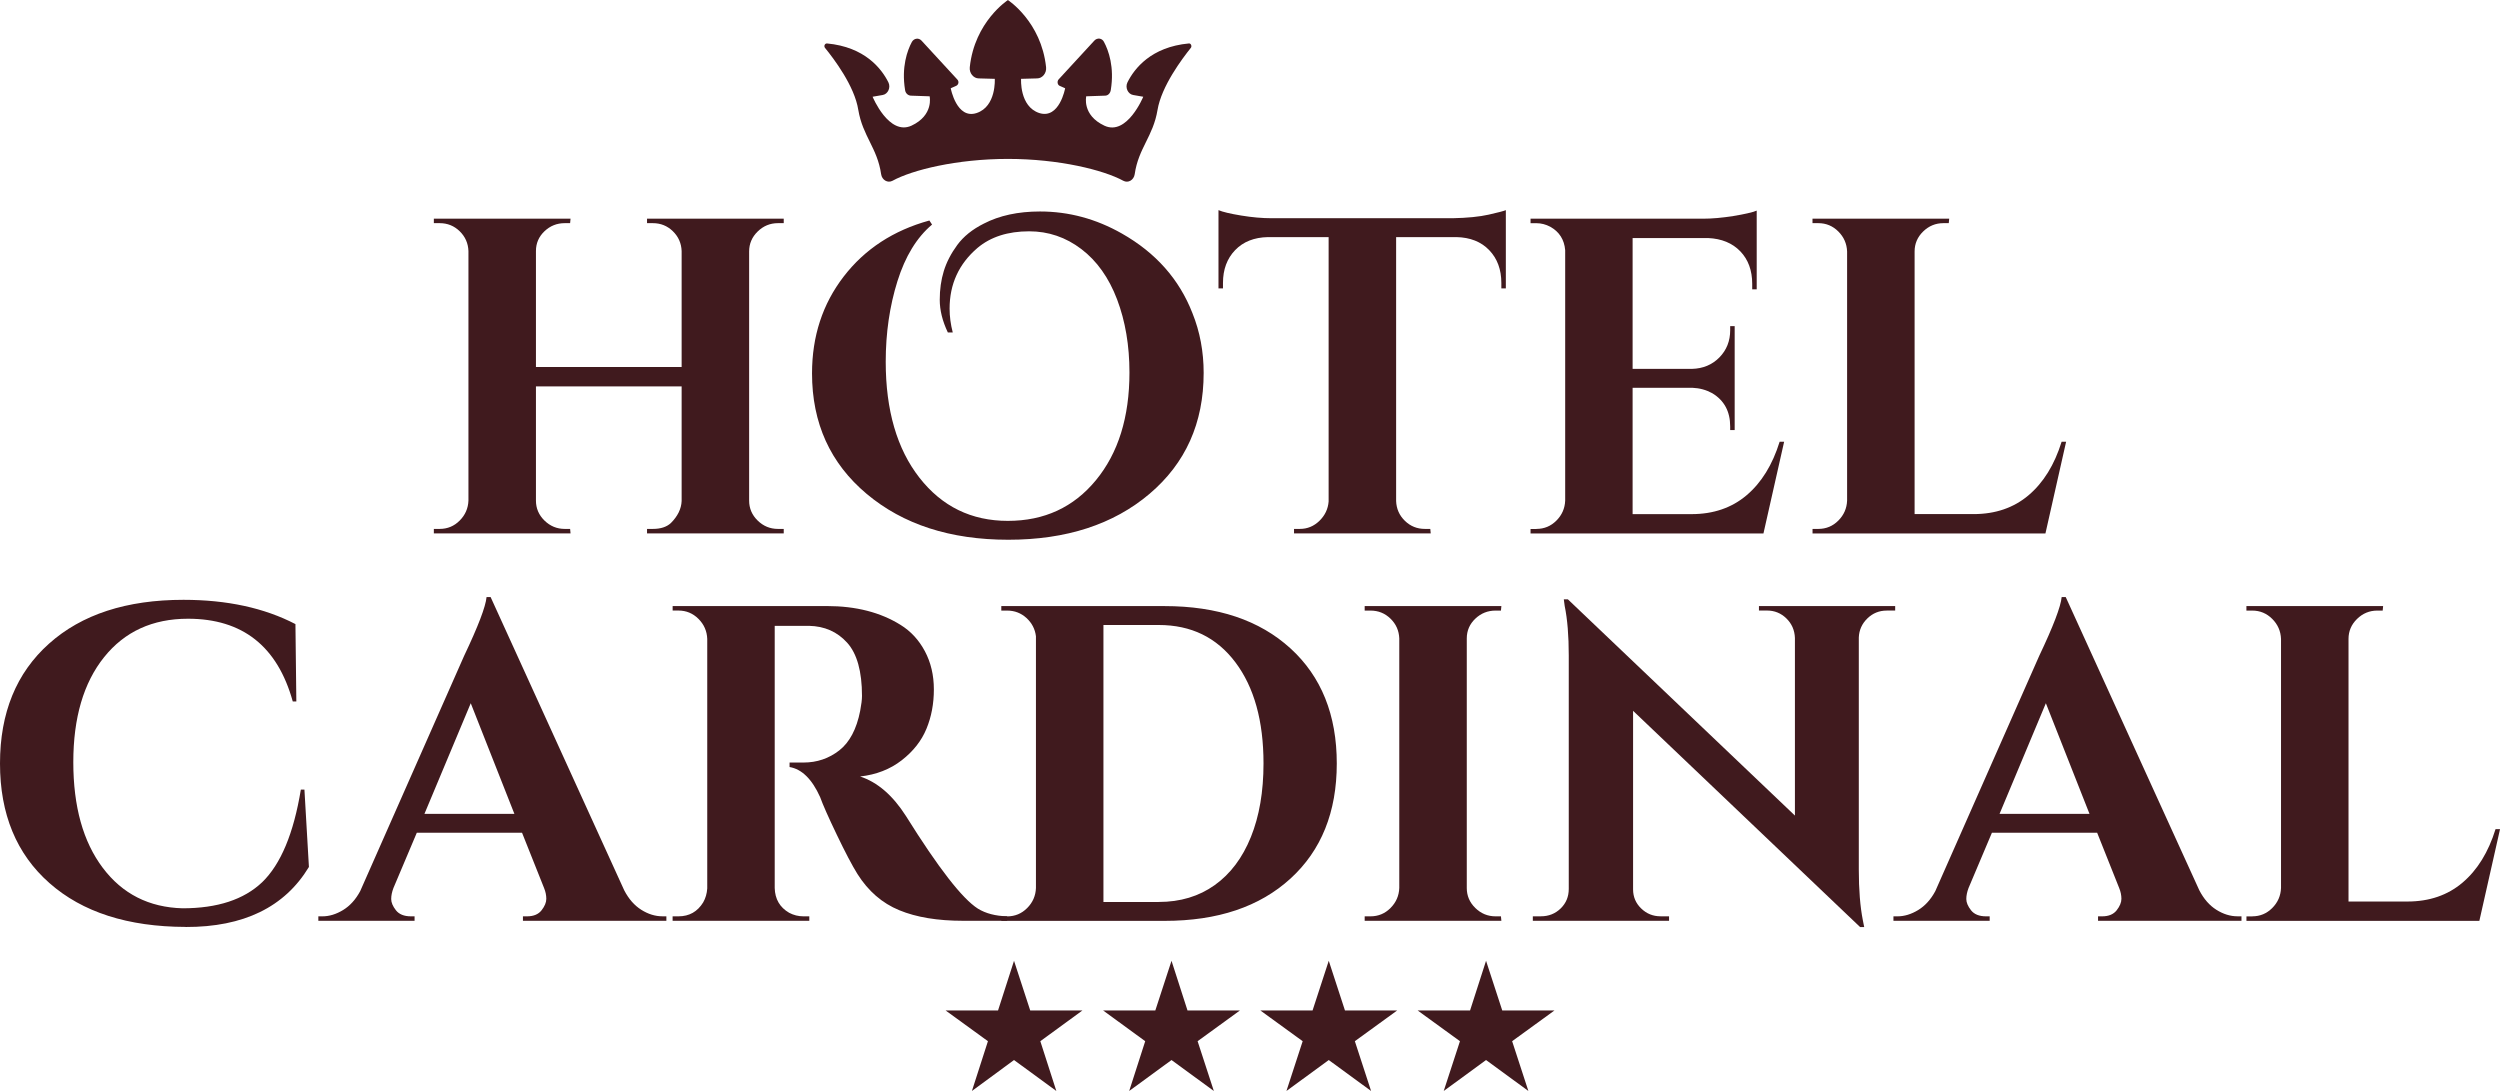
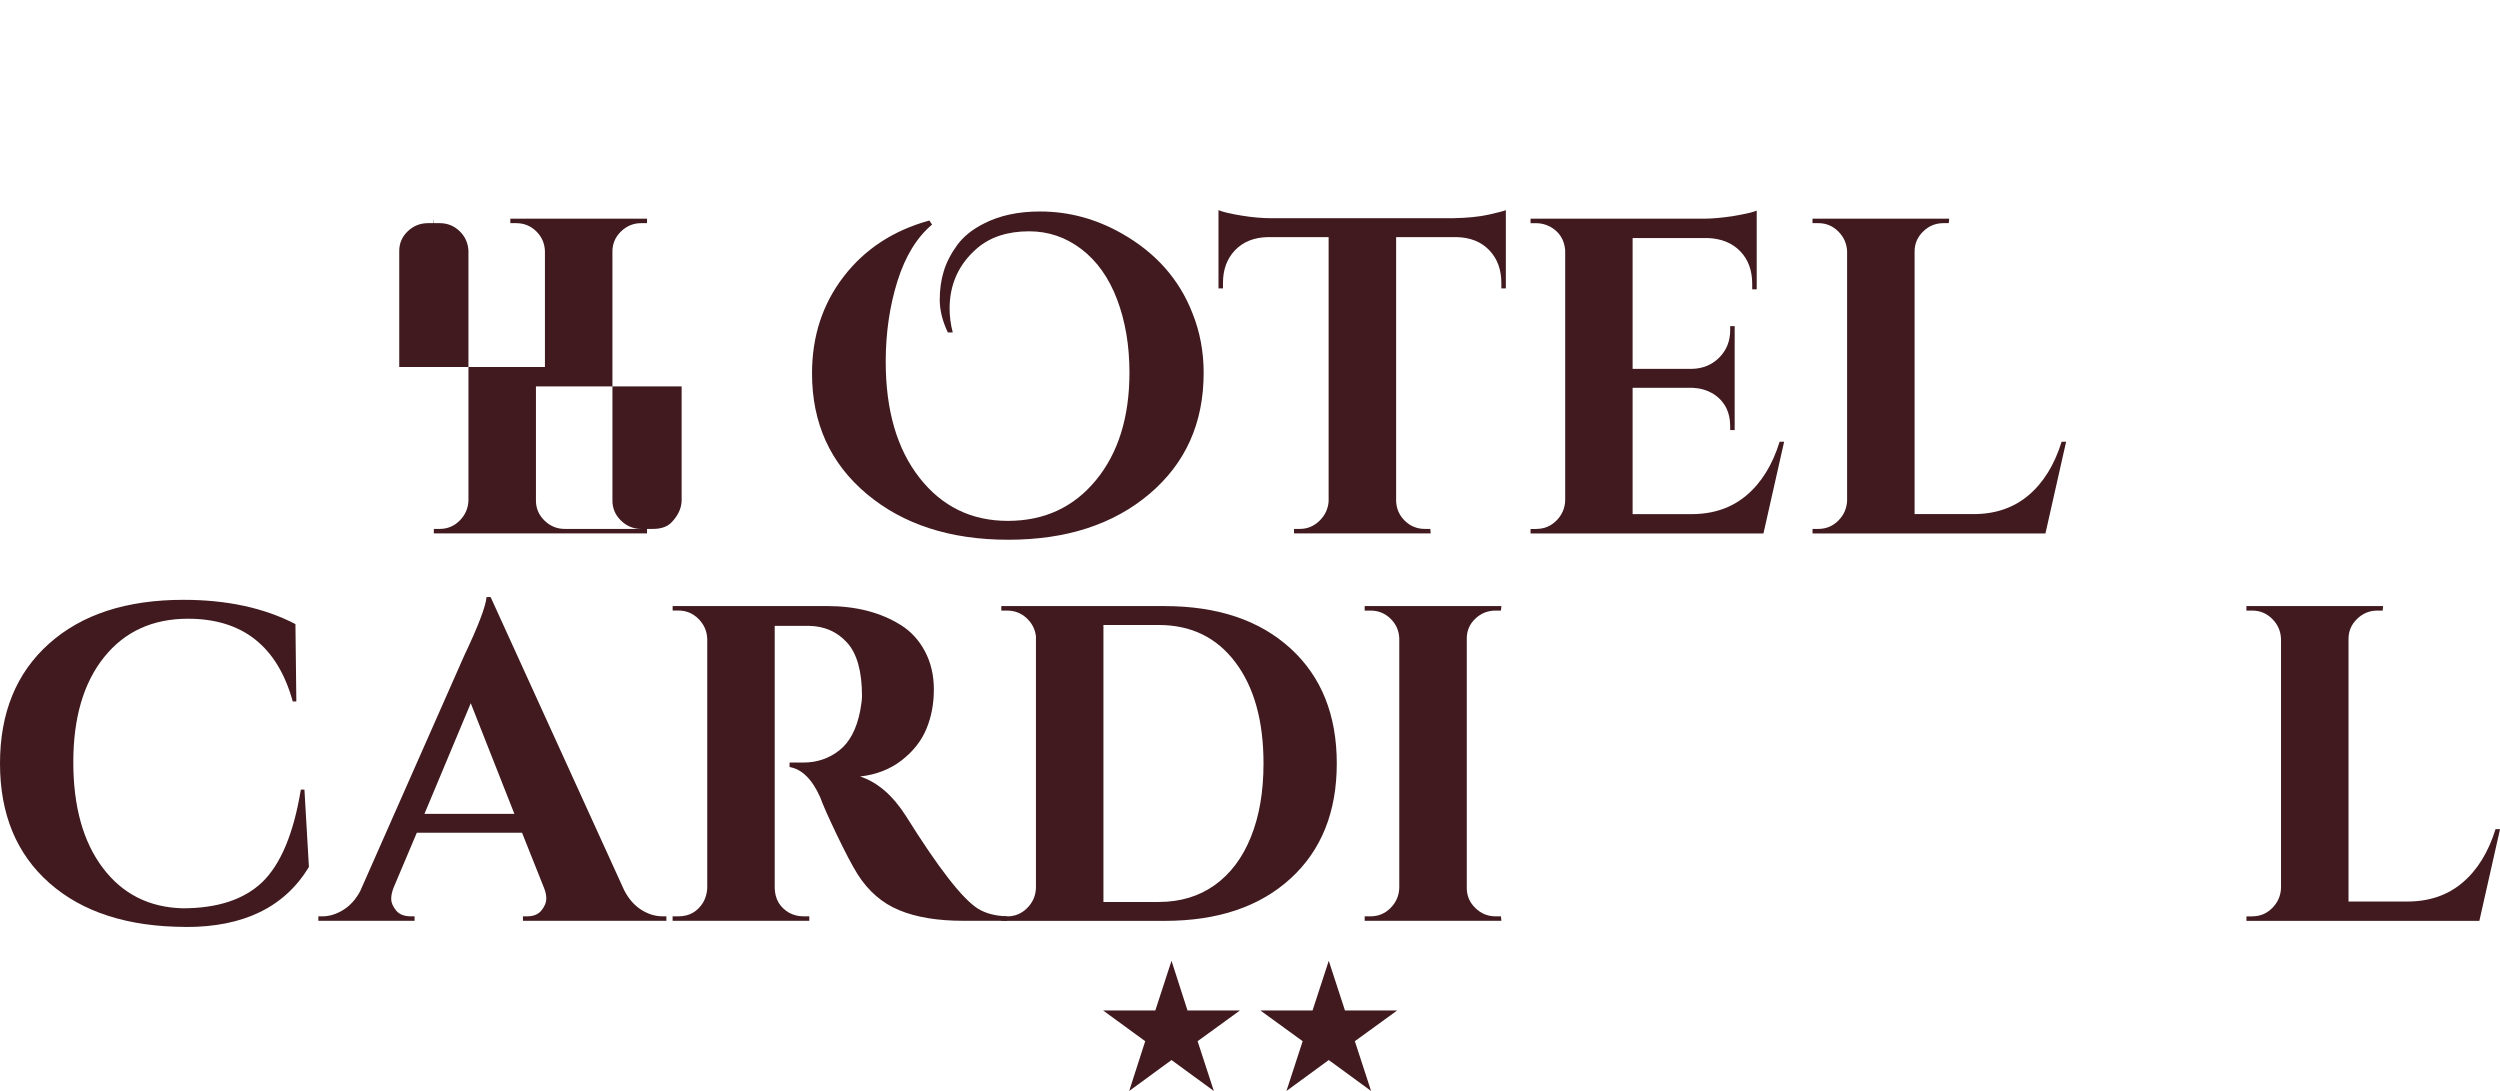
<svg xmlns="http://www.w3.org/2000/svg" id="Layer_2" data-name="Layer 2" viewBox="0 0 690 301.11">
  <defs>
    <style>      .cls-1 {        fill: #401a1e;      }    </style>
  </defs>
  <g id="Layer_1" data-name="Layer 1">
    <g>
      <g>
        <path class="cls-1" d="M51.25,255.83c-15.97-.04-28.5-4.07-37.6-12.1-9.1-8.02-13.65-19.03-13.65-33.01s4.51-25.01,13.53-33.07c9.02-8.07,21.39-12.1,37.11-12.1,11.99,0,22.3,2.23,30.9,6.7l.25,21.35h-.99c-4.22-15.22-13.86-22.83-28.92-22.83-9.76,0-17.48,3.54-23.15,10.61-5.67,7.07-8.5,16.73-8.5,28.98s2.71,21.97,8.13,29.16c5.42,7.2,12.76,10.92,22.03,11.17,9.6,0,16.92-2.4,21.97-7.2,5.13-4.96,8.69-13.48,10.67-25.56h.99l1.24,21.35c-6.7,11.09-18.04,16.61-34,16.57Z" />
        <path class="cls-1" d="M182.8,252.91h1.12v1.24h-39.59v-1.24h1.12c1.82,0,3.16-.56,4.03-1.68s1.3-2.17,1.3-3.16-.21-1.99-.62-2.98l-6.08-15.26h-29.04l-6.45,15.26c-.41,1.08-.62,2.09-.62,3.04s.43,1.99,1.3,3.1,2.25,1.68,4.16,1.68h.99v1.24h-26.56v-1.24h1.12c1.9,0,3.8-.58,5.71-1.74,1.9-1.16,3.47-2.89,4.72-5.21l28.67-64.91c3.89-8.19,5.96-13.61,6.21-16.26h1.12l36.86,80.91c1.24,2.4,2.81,4.2,4.72,5.4,1.9,1.2,3.85,1.8,5.83,1.8ZM117.15,224.62h24.82l-12.04-30.53-12.78,30.53Z" />
        <path class="cls-1" d="M219.53,172.74h-5.71v72.35c.08,3.06,1.41,5.34,3.97,6.83,1.24.66,2.56.99,3.97.99h1.61v1.24h-37.73v-1.24h1.61c2.98,0,5.25-1.28,6.83-3.85.66-1.16,1.03-2.44,1.12-3.85v-68.88c-.08-2.15-.89-3.99-2.42-5.52-1.53-1.53-3.37-2.3-5.52-2.3h-1.61v-1.24h42.57c8.02,0,14.81,1.74,20.35,5.21,2.81,1.74,5.05,4.16,6.7,7.26,1.65,3.1,2.48,6.62,2.48,10.55s-.68,7.55-2.05,10.86c-1.36,3.31-3.64,6.21-6.83,8.69-3.19,2.48-7.01,3.97-11.48,4.47,4.8,1.57,9.02,5.21,12.66,10.92,8.94,14.31,15.55,22.83,19.86,25.56,2.15,1.32,4.84,2.03,8.07,2.11v1.24h-12.16c-7.03,0-12.91-.97-17.62-2.92-4.72-1.94-8.56-5.27-11.54-9.99-1.49-2.4-3.39-6.02-5.71-10.86-2.32-4.84-3.85-8.29-4.59-10.36-2.23-4.96-5.05-7.74-8.44-8.31v-1.24h3.85c3.72,0,7.01-1.12,9.87-3.35,2.85-2.23,4.78-5.87,5.77-10.92.33-1.74.5-3.1.5-4.1,0-6.78-1.37-11.69-4.1-14.71-2.73-3.02-6.25-4.57-10.55-4.65h-3.72Z" />
        <path class="cls-1" d="M356.17,178.95c8.52,7.78,12.78,18.37,12.78,31.77s-4.26,23.99-12.78,31.77c-8.52,7.78-20.1,11.67-34.75,11.67h-45.05v-1.24h1.61c2.15,0,3.99-.76,5.52-2.3,1.53-1.53,2.34-3.37,2.42-5.52v-69.5c-.25-1.99-1.12-3.66-2.61-5.03-1.49-1.36-3.27-2.05-5.34-2.05h-1.61v-1.24h45.05c14.64,0,26.23,3.89,34.75,11.67ZM319.81,248.94c5.96,0,11.11-1.55,15.45-4.65,4.34-3.1,7.67-7.53,9.99-13.28,2.32-5.75,3.48-12.51,3.48-20.29,0-11.75-2.59-21.05-7.76-27.92-5.17-6.87-12.22-10.3-21.16-10.3h-15.26v76.45h15.26Z" />
        <path class="cls-1" d="M378.26,252.91c2.15,0,3.99-.76,5.52-2.3,1.53-1.53,2.34-3.37,2.42-5.52v-68.88c-.08-2.15-.89-3.97-2.42-5.46-1.53-1.49-3.37-2.23-5.52-2.23h-1.61v-1.24h37.73l-.12,1.24h-1.49c-2.15,0-4.01.74-5.58,2.23-1.57,1.49-2.36,3.31-2.36,5.46v68.88c0,2.15.79,3.99,2.36,5.52,1.57,1.53,3.43,2.3,5.58,2.3h1.49l.12,1.24h-37.73v-1.24h1.61Z" />
-         <path class="cls-1" d="M520.73,168.52c-2.07,0-3.85.72-5.34,2.17-1.49,1.45-2.28,3.21-2.36,5.27v64.04c0,5.54.37,10.22,1.12,14.02l.37,1.86h-1.12l-62.67-59.69v49.27c0,2.07.74,3.83,2.23,5.27,1.49,1.45,3.27,2.17,5.34,2.17h2.36v1.24h-37.6v-1.24h2.23c2.15,0,3.97-.72,5.46-2.17,1.49-1.45,2.23-3.25,2.23-5.4v-64.41c0-5.46-.37-10.01-1.12-13.65l-.25-1.86h1.12l62.67,59.69v-49.02c-.08-2.15-.87-3.95-2.36-5.4-1.49-1.45-3.27-2.17-5.34-2.17h-2.23v-1.24h37.6v1.24h-2.36Z" />
-         <path class="cls-1" d="M617.53,252.91h1.12v1.24h-39.59v-1.24h1.12c1.82,0,3.16-.56,4.03-1.68s1.3-2.17,1.3-3.16-.21-1.99-.62-2.98l-6.08-15.26h-29.04l-6.45,15.26c-.41,1.08-.62,2.09-.62,3.04s.43,1.99,1.3,3.1,2.25,1.68,4.16,1.68h.99v1.24h-26.56v-1.24h1.12c1.9,0,3.8-.58,5.71-1.74,1.9-1.16,3.47-2.89,4.72-5.21l28.67-64.91c3.89-8.19,5.96-13.61,6.21-16.26h1.12l36.86,80.91c1.24,2.4,2.81,4.2,4.72,5.4,1.9,1.2,3.85,1.8,5.83,1.8ZM551.88,224.62h24.82l-12.04-30.53-12.78,30.53Z" />
        <path class="cls-1" d="M621.62,252.91c2.15,0,3.99-.76,5.52-2.3,1.53-1.53,2.34-3.37,2.42-5.52v-68.75c-.08-2.15-.89-3.99-2.42-5.52-1.53-1.53-3.37-2.3-5.52-2.3h-1.61v-1.24h37.73l-.12,1.24h-1.49c-2.15,0-4.01.77-5.58,2.3-1.57,1.53-2.36,3.37-2.36,5.52v72.48h16.26c6.04,0,11.11-1.74,15.2-5.21,4.1-3.47,7.14-8.4,9.12-14.77h1.24l-5.71,25.32h-64.28v-1.24h1.61Z" />
      </g>
      <g>
-         <path class="cls-1" d="M180.19,145.98c2.15,0,3.8-.54,4.96-1.61,1.9-1.9,2.89-3.93,2.98-6.08v-31.65h-40.21v31.52c0,2.15.79,3.99,2.36,5.52,1.57,1.53,3.43,2.3,5.58,2.3h1.49l.12,1.24h-37.73v-1.24h1.61c2.15,0,3.99-.76,5.52-2.3,1.53-1.53,2.34-3.37,2.42-5.52v-68.88c-.08-2.15-.89-3.97-2.42-5.46-1.53-1.49-3.37-2.23-5.52-2.23h-1.61v-1.24h37.73l-.12,1.24h-1.49c-2.15,0-4.01.74-5.58,2.23-1.57,1.49-2.36,3.31-2.36,5.46v32.02h40.21v-32.02c-.08-2.15-.89-3.97-2.42-5.46-1.53-1.49-3.37-2.23-5.52-2.23h-1.61v-1.24h37.73v1.24h-1.61c-2.15,0-4.01.77-5.58,2.3-1.57,1.53-2.36,3.37-2.36,5.52v68.75c0,2.15.79,3.99,2.36,5.52,1.57,1.53,3.43,2.3,5.58,2.3h1.61v1.24h-37.73v-1.24h1.61Z" />
+         <path class="cls-1" d="M180.19,145.98c2.15,0,3.8-.54,4.96-1.61,1.9-1.9,2.89-3.93,2.98-6.08v-31.65h-40.21v31.52c0,2.15.79,3.99,2.36,5.52,1.57,1.53,3.43,2.3,5.58,2.3h1.49l.12,1.24h-37.73v-1.24h1.61c2.15,0,3.99-.76,5.52-2.3,1.53-1.53,2.34-3.37,2.42-5.52v-68.88c-.08-2.15-.89-3.97-2.42-5.46-1.53-1.49-3.37-2.23-5.52-2.23h-1.61v-1.24l-.12,1.24h-1.49c-2.15,0-4.01.74-5.58,2.23-1.57,1.49-2.36,3.31-2.36,5.46v32.02h40.21v-32.02c-.08-2.15-.89-3.97-2.42-5.46-1.53-1.49-3.37-2.23-5.52-2.23h-1.61v-1.24h37.73v1.24h-1.61c-2.15,0-4.01.77-5.58,2.3-1.57,1.53-2.36,3.37-2.36,5.52v68.75c0,2.15.79,3.99,2.36,5.52,1.57,1.53,3.43,2.3,5.58,2.3h1.61v1.24h-37.73v-1.24h1.61Z" />
        <path class="cls-1" d="M261.6,91.75c-1.49-3.14-2.23-6.14-2.23-9s.37-5.5,1.12-7.94c.75-2.44,1.99-4.84,3.72-7.2,1.74-2.36,4.18-4.32,7.32-5.89,4.3-2.23,9.47-3.35,15.51-3.35,7.94,0,15.47,2.03,22.59,6.08,9.35,5.3,15.84,12.62,19.48,21.97,2.07,5.13,3.1,10.63,3.1,16.51,0,13.82-4.99,24.94-14.95,33.38-9.97,8.44-22.96,12.66-38.97,12.66s-29.04-4.22-39.09-12.66c-10.05-8.44-15.08-19.53-15.08-33.26,0-10.26,2.92-19.17,8.75-26.74,5.83-7.57,13.71-12.72,23.64-15.45l.74,1.12c-4.22,3.56-7.41,8.77-9.56,15.64-2.15,6.87-3.23,14.27-3.23,22.21,0,13.4,3.1,24.08,9.31,32.02,6.21,7.94,14.33,11.91,24.39,11.91s18.16-3.74,24.32-11.23c6.16-7.49,9.25-17.39,9.25-29.72,0-7.45-1.14-14.17-3.41-20.17-2.28-6-5.57-10.63-9.87-13.9-4.3-3.27-9.1-4.9-14.4-4.9-5.88,0-10.63,1.53-14.27,4.59-5.13,4.39-7.69,9.97-7.69,16.75,0,2.15.29,4.34.87,6.58h-1.37Z" />
        <path class="cls-1" d="M385.33,65.44v72.85c.08,2.15.89,3.97,2.42,5.46,1.53,1.49,3.37,2.23,5.52,2.23h1.49l.12,1.24h-37.73v-1.24h1.61c2.07,0,3.87-.74,5.4-2.23,1.53-1.49,2.38-3.27,2.54-5.34v-72.97h-16.75c-3.81.08-6.83,1.28-9.06,3.6-2.23,2.32-3.35,5.34-3.35,9.06v1.49h-1.24v-21.59c1.16.5,3.25.99,6.27,1.49,3.02.5,5.81.74,8.38.74h50.01c4.05-.08,7.36-.41,9.93-.99,2.56-.58,4.14-.99,4.72-1.24v21.59h-1.24v-1.49c0-3.72-1.12-6.74-3.35-9.06-2.23-2.32-5.25-3.52-9.06-3.6h-16.63Z" />
        <path class="cls-1" d="M424.05,145.98c2.15,0,3.99-.76,5.52-2.3,1.53-1.53,2.34-3.37,2.42-5.52v-69.12c-.25-2.9-1.61-5.05-4.1-6.45-1.24-.66-2.53-.99-3.85-.99h-1.61v-1.24h47.53c2.56,0,5.38-.25,8.44-.74,3.06-.5,5.21-.99,6.45-1.49v21.72h-1.24v-1.49c0-3.72-1.1-6.72-3.29-9-2.19-2.27-5.15-3.49-8.87-3.66h-20.85v36.11h16.38c3.06-.08,5.58-1.14,7.57-3.16,1.99-2.03,2.98-4.53,2.98-7.51v-1.12h1.24v28.67h-1.24v-.99c0-4.14-1.66-7.2-4.96-9.18-1.66-.91-3.48-1.41-5.46-1.49h-16.51v34.87h16.26c6.04,0,11.11-1.74,15.2-5.21,4.1-3.47,7.14-8.4,9.12-14.77h1.24l-5.71,25.32h-64.28v-1.24h1.61Z" />
        <path class="cls-1" d="M501.86,145.98c2.15,0,3.99-.76,5.52-2.3,1.53-1.53,2.34-3.37,2.42-5.52v-68.75c-.08-2.15-.89-3.99-2.42-5.52-1.53-1.53-3.37-2.3-5.52-2.3h-1.61v-1.24h37.73l-.12,1.24h-1.49c-2.15,0-4.01.77-5.58,2.3-1.57,1.53-2.36,3.37-2.36,5.52v72.48h16.26c6.04,0,11.11-1.74,15.2-5.21,4.1-3.47,7.14-8.4,9.12-14.77h1.24l-5.71,25.32h-64.28v-1.24h1.61Z" />
-         <path class="cls-1" d="M236.89,30.33c1.21,7.26,5.27,10.53,6.3,17.74.24,1.63,1.82,2.54,3.15,1.82,5.39-2.97,17.73-6.03,31.84-6.03s26.4,3.06,31.85,6.03c1.33.73,2.91-.18,3.15-1.82,1.03-7.2,5.09-10.41,6.3-17.74,1.09-6.54,6.78-14.11,9.2-17.13.36-.48,0-1.27-.54-1.21-10.47.97-15.07,6.96-16.95,10.72-.73,1.45.12,3.27,1.57,3.51l2.78.48s-4.48,10.9-10.72,7.99c-6.24-2.91-5.02-8.11-5.02-8.11l5.21-.18c.79,0,1.45-.67,1.57-1.57,1.03-6.3-.61-10.9-1.88-13.26-.54-1.09-1.88-1.21-2.66-.36l-9.87,10.72c-.48.55-.3,1.51.3,1.76l1.51.67s-1.57,8.6-7.14,6.84c-5.51-1.82-5.02-9.44-5.02-9.44l4.42-.12c1.45,0,2.66-1.45,2.48-3.09-1.33-12.59-10.53-18.53-10.53-18.53,0,0-9.2,5.93-10.53,18.53-.18,1.63,1.03,3.09,2.48,3.09l4.42.12s.48,7.63-5.02,9.44c-5.51,1.82-7.14-6.84-7.14-6.84l1.51-.67c.67-.3.85-1.21.3-1.76l-9.87-10.72c-.79-.85-2.06-.67-2.66.36-1.27,2.36-2.91,6.96-1.88,13.26.12.91.79,1.51,1.57,1.57l5.21.18s1.21,5.21-5.02,8.11c-6.24,2.85-10.72-7.99-10.72-7.99l2.78-.48c1.45-.24,2.3-2.06,1.57-3.51-1.88-3.75-6.48-9.75-16.95-10.72-.61,0-.91.73-.55,1.21,2.42,2.97,8.17,10.53,9.2,17.13Z" />
      </g>
      <g>
-         <path class="cls-1" d="M279.86,265.15l4.48,13.74h14.41l-11.62,8.48,4.42,13.74-11.68-8.54-11.62,8.54,4.42-13.74-11.68-8.48h14.47l4.42-13.74Z" />
        <path class="cls-1" d="M323.33,265.15l4.42,13.74h14.47l-11.68,8.48,4.48,13.74-11.68-8.54-11.68,8.54,4.42-13.74-11.62-8.48h14.41l4.48-13.74Z" />
        <path class="cls-1" d="M366.73,265.15l4.48,13.74h14.41l-11.68,8.48,4.48,13.74-11.68-8.54-11.68,8.54,4.48-13.74-11.68-8.48h14.41l4.48-13.74Z" />
-         <path class="cls-1" d="M410.14,265.15l4.48,13.74h14.41l-11.68,8.48,4.48,13.74-11.68-8.54-11.68,8.54,4.48-13.74-11.68-8.48h14.47l4.42-13.74Z" />
      </g>
    </g>
  </g>
</svg>